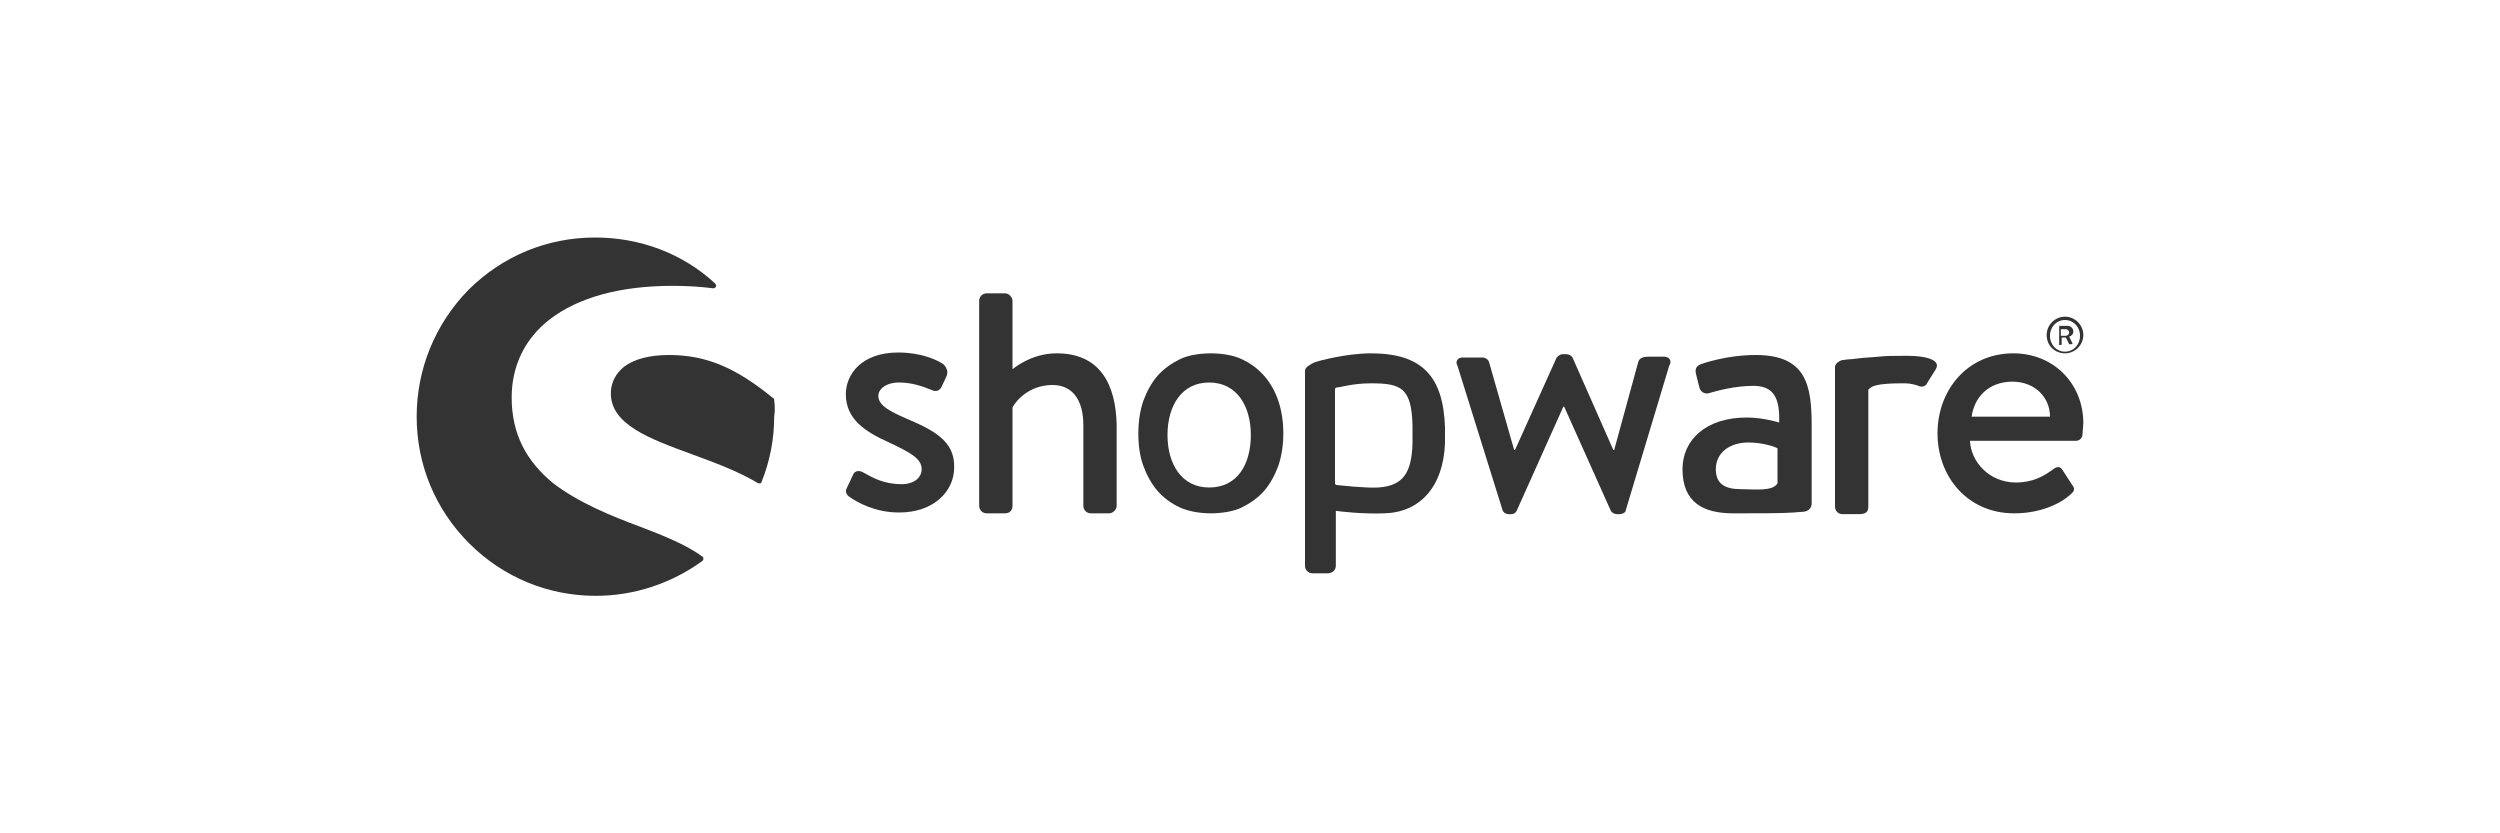
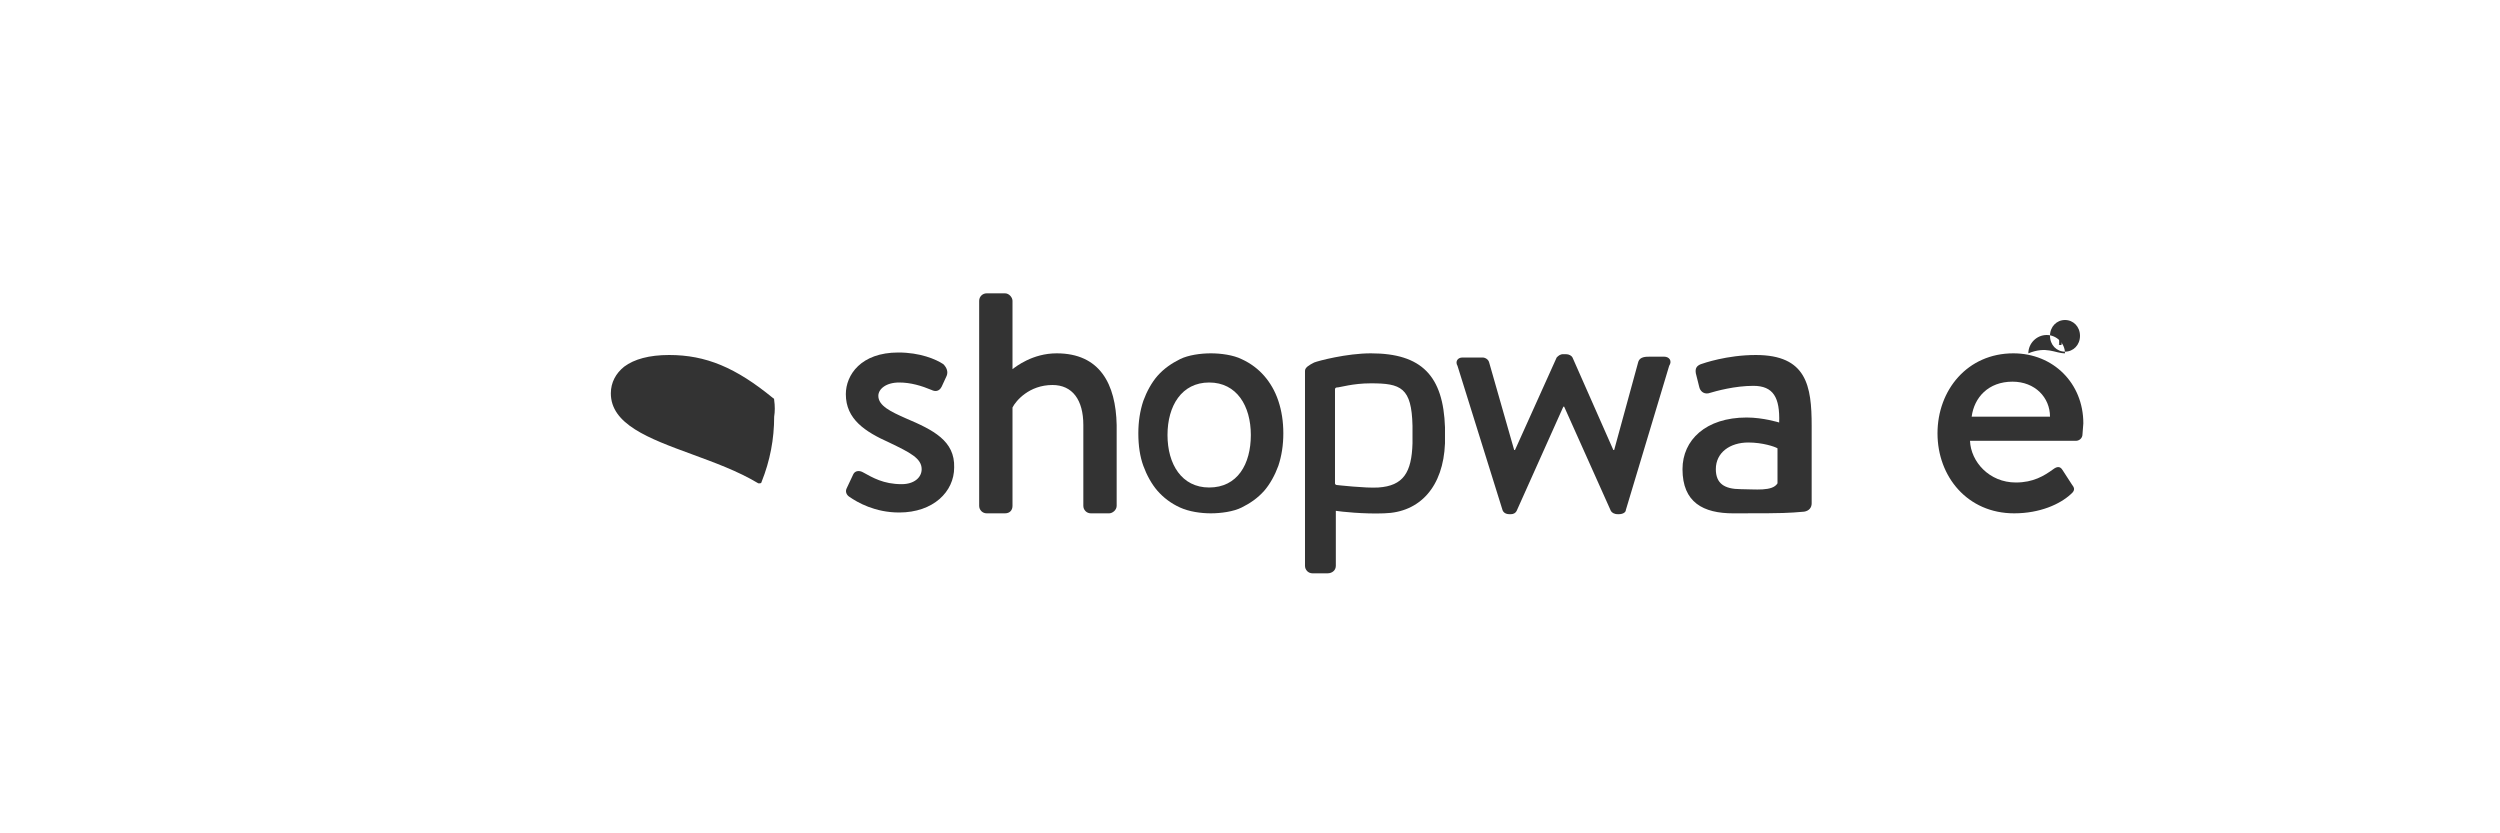
<svg xmlns="http://www.w3.org/2000/svg" version="1.1" id="Ebene_1" x="0px" y="0px" viewBox="0 0 300 100" style="enable-background:new 0 0 300 100;" xml:space="preserve">
  <style type="text/css">
	.st0{fill:#333333;}
</style>
  <g id="Ebene_1_1_">
</g>
  <g id="Ebene_2_1_">
</g>
  <g id="Ebene_3_1_">
</g>
  <g id="Ebene_4_1_">
</g>
  <g id="Ebene_5_1_">
</g>
  <g id="Ebene_6_1_">
</g>
  <g id="Ebene_7_1_">
</g>
  <g id="Ebene_8_1_">
</g>
  <g id="Ebene_9_1_">
</g>
  <g id="Ebene_10_1_">
</g>
  <g id="Ebene_11_1_">
</g>
  <g id="Ebene_13_1_">
</g>
  <g id="XMLID_462_">
    <g id="XMLID_564_">
      <path id="XMLID_565_" class="st0" d="M108.7,50.2c-1.8-0.8-3.3-1.5-3.3-2.7c0-0.8,0.9-1.6,2.5-1.6c1.4,0,2.7,0.4,3.9,0.9    c0.4,0.2,0.9,0.2,1.2-0.4l0.6-1.3c0.2-0.5,0-1-0.4-1.4c-0.9-0.6-2.8-1.4-5.4-1.4c-4.5,0-6.3,2.7-6.3,5c0,3,2.3,4.5,5.2,5.8    c2.5,1.2,3.9,1.9,3.9,3.2c0,1-0.9,1.8-2.4,1.8c-2.2,0-3.5-0.8-4.6-1.4c-0.5-0.3-1-0.2-1.2,0.2l-0.8,1.7c-0.2,0.4,0,0.8,0.3,1    c1,0.7,3.1,1.9,6,1.9c4.1,0,6.6-2.5,6.6-5.4C114.6,52.9,112,51.6,108.7,50.2z" />
    </g>
    <g id="XMLID_561_">
-       <path id="XMLID_563_" class="st0" d="M84.3,66.8c-1.9-1.4-4.6-2.5-7.5-3.6c-3.5-1.3-7.4-2.9-10.4-5.2c-3.3-2.7-5-6-5-10.3    c0-3.8,1.6-7.1,4.6-9.4c3.4-2.6,8.4-4,14.7-4c1.7,0,3.4,0.1,4.9,0.3c0.1,0,0.3-0.1,0.3-0.2c0.1-0.1,0-0.3-0.1-0.4    c-3.9-3.6-9-5.5-14.4-5.5c-5.7,0-11.1,2.2-15.2,6.3C52.2,38.9,50,44.3,50,50c0,5.7,2.2,11.1,6.3,15.2c4.1,4.1,9.5,6.3,15.2,6.3    c4.6,0,9.1-1.5,12.8-4.2c0.1-0.1,0.1-0.1,0.1-0.2C84.4,66.9,84.4,66.8,84.3,66.8z" />
      <path id="XMLID_562_" class="st0" d="M92.9,48c0-0.1,0-0.2-0.1-0.2c-4.5-3.7-8.1-5.2-12.5-5.2c-2.4,0-4.2,0.5-5.4,1.4    c-1,0.8-1.6,1.9-1.6,3.2c0,3.7,4.5,5.4,9.7,7.3c2.7,1,5.5,2,8,3.5c0,0,0.1,0,0.1,0c0,0,0.1,0,0.1,0c0.1,0,0.2-0.1,0.2-0.2    c1-2.5,1.5-5.1,1.5-7.8C93,49.4,93,48.7,92.9,48z" />
    </g>
    <path id="XMLID_558_" class="st0" d="M216.5,61.4c0.6-0.1,0.9-0.5,0.9-1v-9.3c0-4.8-0.6-8.5-6.7-8.5c-3.5,0-6.3,1-6.6,1.1   c-0.5,0.2-0.7,0.5-0.6,1.1l0.4,1.6c0.1,0.5,0.5,0.9,1.1,0.8c1-0.3,3.2-0.9,5.4-0.9c2.4,0,3.2,1.4,3.1,4.4c0,0-1.9-0.6-3.9-0.6   c-4.9,0-7.7,2.7-7.7,6.2c0,4,2.5,5.3,6.1,5.3c2.9,0,6,0,7.2-0.1L216.5,61.4z M213.3,58c-0.6,1-2.7,0.7-4.4,0.7c-2,0-3-0.7-3-2.4   c0-2,1.7-3.2,3.9-3.2c1.7,0,3.2,0.5,3.5,0.7L213.3,58L213.3,58z" />
-     <path id="XMLID_555_" class="st0" d="M247.8,42.4c1.2,0,2.2-1,2.2-2.2c0-1.2-1-2.2-2.2-2.2c-1.2,0-2.2,1-2.2,2.2   C245.6,41.5,246.6,42.4,247.8,42.4z M247.8,38.4c1,0,1.8,0.8,1.8,1.9s-0.8,1.9-1.8,1.9c-1,0-1.8-0.8-1.8-1.9S246.8,38.4,247.8,38.4   z" />
+     <path id="XMLID_555_" class="st0" d="M247.8,42.4c0-1.2-1-2.2-2.2-2.2c-1.2,0-2.2,1-2.2,2.2   C245.6,41.5,246.6,42.4,247.8,42.4z M247.8,38.4c1,0,1.8,0.8,1.8,1.9s-0.8,1.9-1.8,1.9c-1,0-1.8-0.8-1.8-1.9S246.8,38.4,247.8,38.4   z" />
    <path id="XMLID_552_" class="st0" d="M247.1,41.4h0.2c0,0,0.1,0,0.1-0.1v-0.8h0.5l0.4,0.8c0,0,0,0,0.1,0h0.2c0.1,0,0.1-0.1,0.1-0.1   l-0.4-0.8c0.3-0.1,0.5-0.3,0.5-0.6c0-0.4-0.3-0.7-0.7-0.7h-0.9c0,0-0.1,0-0.1,0.1L247.1,41.4C247,41.3,247,41.4,247.1,41.4z    M247.3,39.5h0.6c0.2,0,0.4,0.2,0.4,0.4c0,0.2-0.2,0.4-0.4,0.4h-0.6V39.5z" />
    <path id="XMLID_551_" class="st0" d="M126.8,42.4c-2.9,0-4.9,1.6-5.3,1.9v-8.2c0-0.4-0.4-0.9-0.9-0.9h-2.2c-0.5,0-0.9,0.4-0.9,0.9   v24.6c0,0.5,0.4,0.9,0.9,0.9h2.2c0.6,0,0.9-0.4,0.9-0.9V48.9c0.4-0.8,2-2.7,4.8-2.7c2.4,0,3.7,1.8,3.7,4.8v9.7   c0,0.5,0.4,0.9,0.9,0.9h2.2c0.4,0,0.9-0.4,0.9-0.9v-9.7C133.9,46.1,132,42.4,126.8,42.4z" />
    <path id="XMLID_548_" class="st0" d="M173.4,51.3c-0.2-6.2-2.8-8.9-8.9-8.9c-2.9,0-6.3,0.9-6.8,1.1c-0.6,0.3-1.1,0.6-1.1,1v0.4v1.3   v4.3v0.6v16.8c0,0.5,0.4,0.9,0.9,0.9h1.8c0.6,0,1-0.4,1-0.9l0-6.6c0.6,0.1,3.4,0.4,5.8,0.3c4.3-0.1,7.1-3.2,7.3-8.4   c0-0.7,0-1.7,0-2.3V51.3z M169.5,53.2c-0.1,3.5-1.1,5.1-4.1,5.3c-1.5,0.1-5-0.3-5-0.3c-0.1,0-0.2-0.1-0.2-0.2l0-7.2v-4.1   c0-0.1,0.1-0.2,0.2-0.2c0.4,0,1.9-0.5,4.1-0.5c3.6,0,4.9,0.5,5,5.1C169.5,51.7,169.5,52.5,169.5,53.2z" />
    <path id="XMLID_525_" class="st0" d="M199.7,42.8H198c-0.5,0-1.2,0-1.4,0.6L193.7,54h-0.1l-4.9-11.1c-0.1-0.2-0.4-0.4-0.8-0.4h-0.3   c-0.4,0-0.6,0.2-0.8,0.4l-5,11.1h-0.1l-3-10.5c-0.1-0.4-0.5-0.6-0.8-0.6h-2.4c-0.6,0-0.9,0.5-0.6,1l5.4,17.3   c0.1,0.3,0.4,0.5,0.8,0.5h0.2c0.4,0,0.6-0.2,0.7-0.4l5.6-12.5h0.1l5.6,12.5c0.1,0.2,0.4,0.4,0.8,0.4h0.2c0.4,0,0.8-0.2,0.8-0.5   l5.2-17.3C200.7,43.3,200.3,42.8,199.7,42.8z" />
-     <path id="XMLID_482_" class="st0" d="M229,42.7c-0.1,0-0.2,0-0.3,0c-0.2,0-0.3,0-0.5,0c-1,0-1.9,0-2.7,0.1l0,0   c-1.6,0.1-2.6,0.2-3.3,0.3c0,0-0.4,0-1,0.1c-0.3,0-0.6,0.2-0.8,0.4c-0.1,0.1-0.2,0.3-0.2,0.4V44v0.4v1.3v3.7v11.4   c0,0.5,0.4,0.9,0.9,0.9h1.8c0.8,0,1.3-0.1,1.3-0.9V49.4l0,0v-2.6c0-0.1,0.2-0.2,0.3-0.3c0.4-0.3,1.5-0.5,3.7-0.5c0.2,0,0.3,0,0.5,0   c0.5,0,1.3,0.2,1.5,0.3c0.4,0.2,0.9,0.1,1.1-0.4l1-1.6C233,43.1,230.8,42.7,229,42.7z" />
    <path id="XMLID_470_" class="st0" d="M241.6,42.4c-5.5,0-9.1,4.4-9.1,9.6c0,5.2,3.6,9.6,9.2,9.6c3.1,0,5.5-1.1,6.8-2.3   c0.6-0.5,0.4-0.8,0.1-1.2l-1.1-1.7c-0.3-0.5-0.7-0.4-1.1-0.1c-1.1,0.8-2.4,1.6-4.5,1.6c-3.2,0-5.4-2.5-5.5-5h12.7   c0.4,0,0.8-0.3,0.8-0.8c0-0.3,0.1-1,0.1-1.3C250,46,246.4,42.4,241.6,42.4z M236.6,50c0.3-2.3,2-4.2,4.9-4.2c2.7,0,4.5,1.9,4.5,4.2   H236.6z" />
    <path id="XMLID_463_" class="st0" d="M153.4,48.1c-0.4-1.2-1-2.2-1.7-3c-0.7-0.8-1.6-1.5-2.7-2c-1-0.5-2.5-0.7-3.7-0.7   s-2.7,0.2-3.7,0.7s-1.9,1.1-2.7,2c-0.7,0.8-1.3,1.9-1.7,3c-0.4,1.2-0.6,2.5-0.6,3.9c0,1.5,0.2,2.8,0.6,3.9s1,2.2,1.7,3   s1.6,1.5,2.7,2s2.5,0.7,3.7,0.7s2.7-0.2,3.7-0.7c1-0.5,1.9-1.1,2.7-2c0.7-0.8,1.3-1.9,1.7-3c0.4-1.2,0.6-2.5,0.6-3.9   C154,50.6,153.8,49.3,153.4,48.1z M145.1,58.5c-3.3,0-5-2.8-5-6.3s1.7-6.3,5-6.3c3.3,0,5,2.8,5,6.3S148.5,58.5,145.1,58.5z" />
  </g>
</svg>